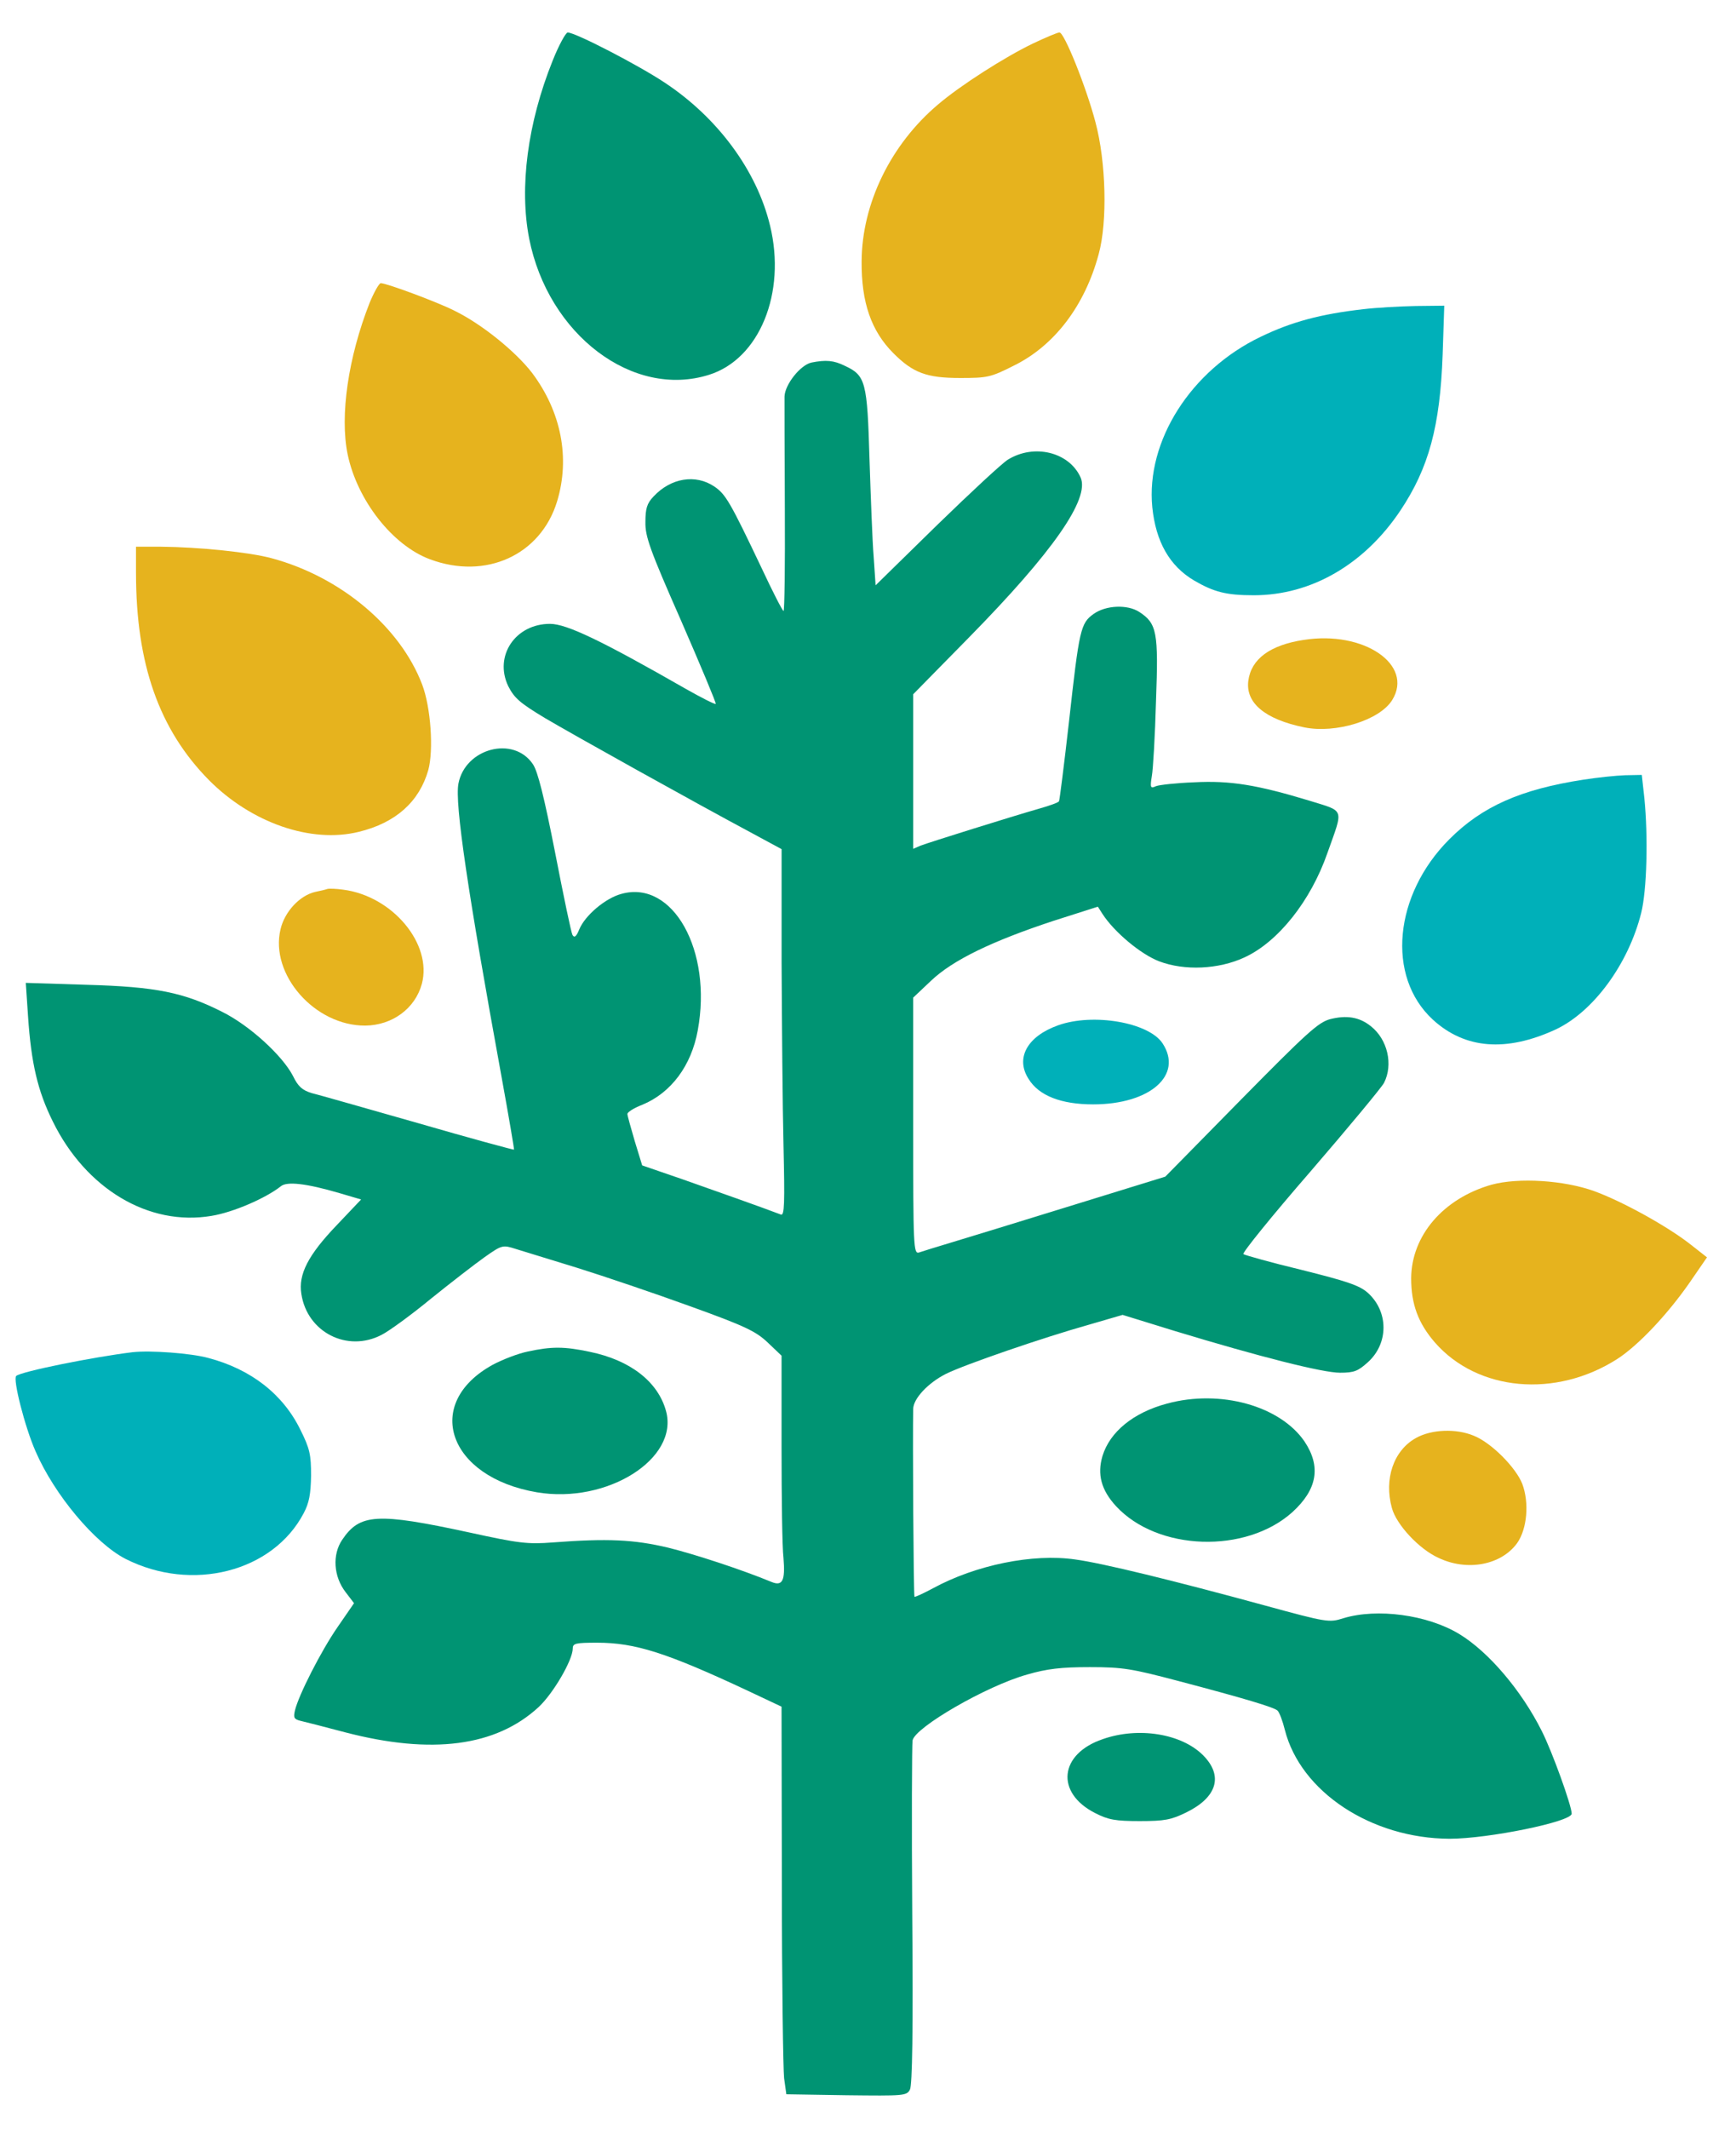
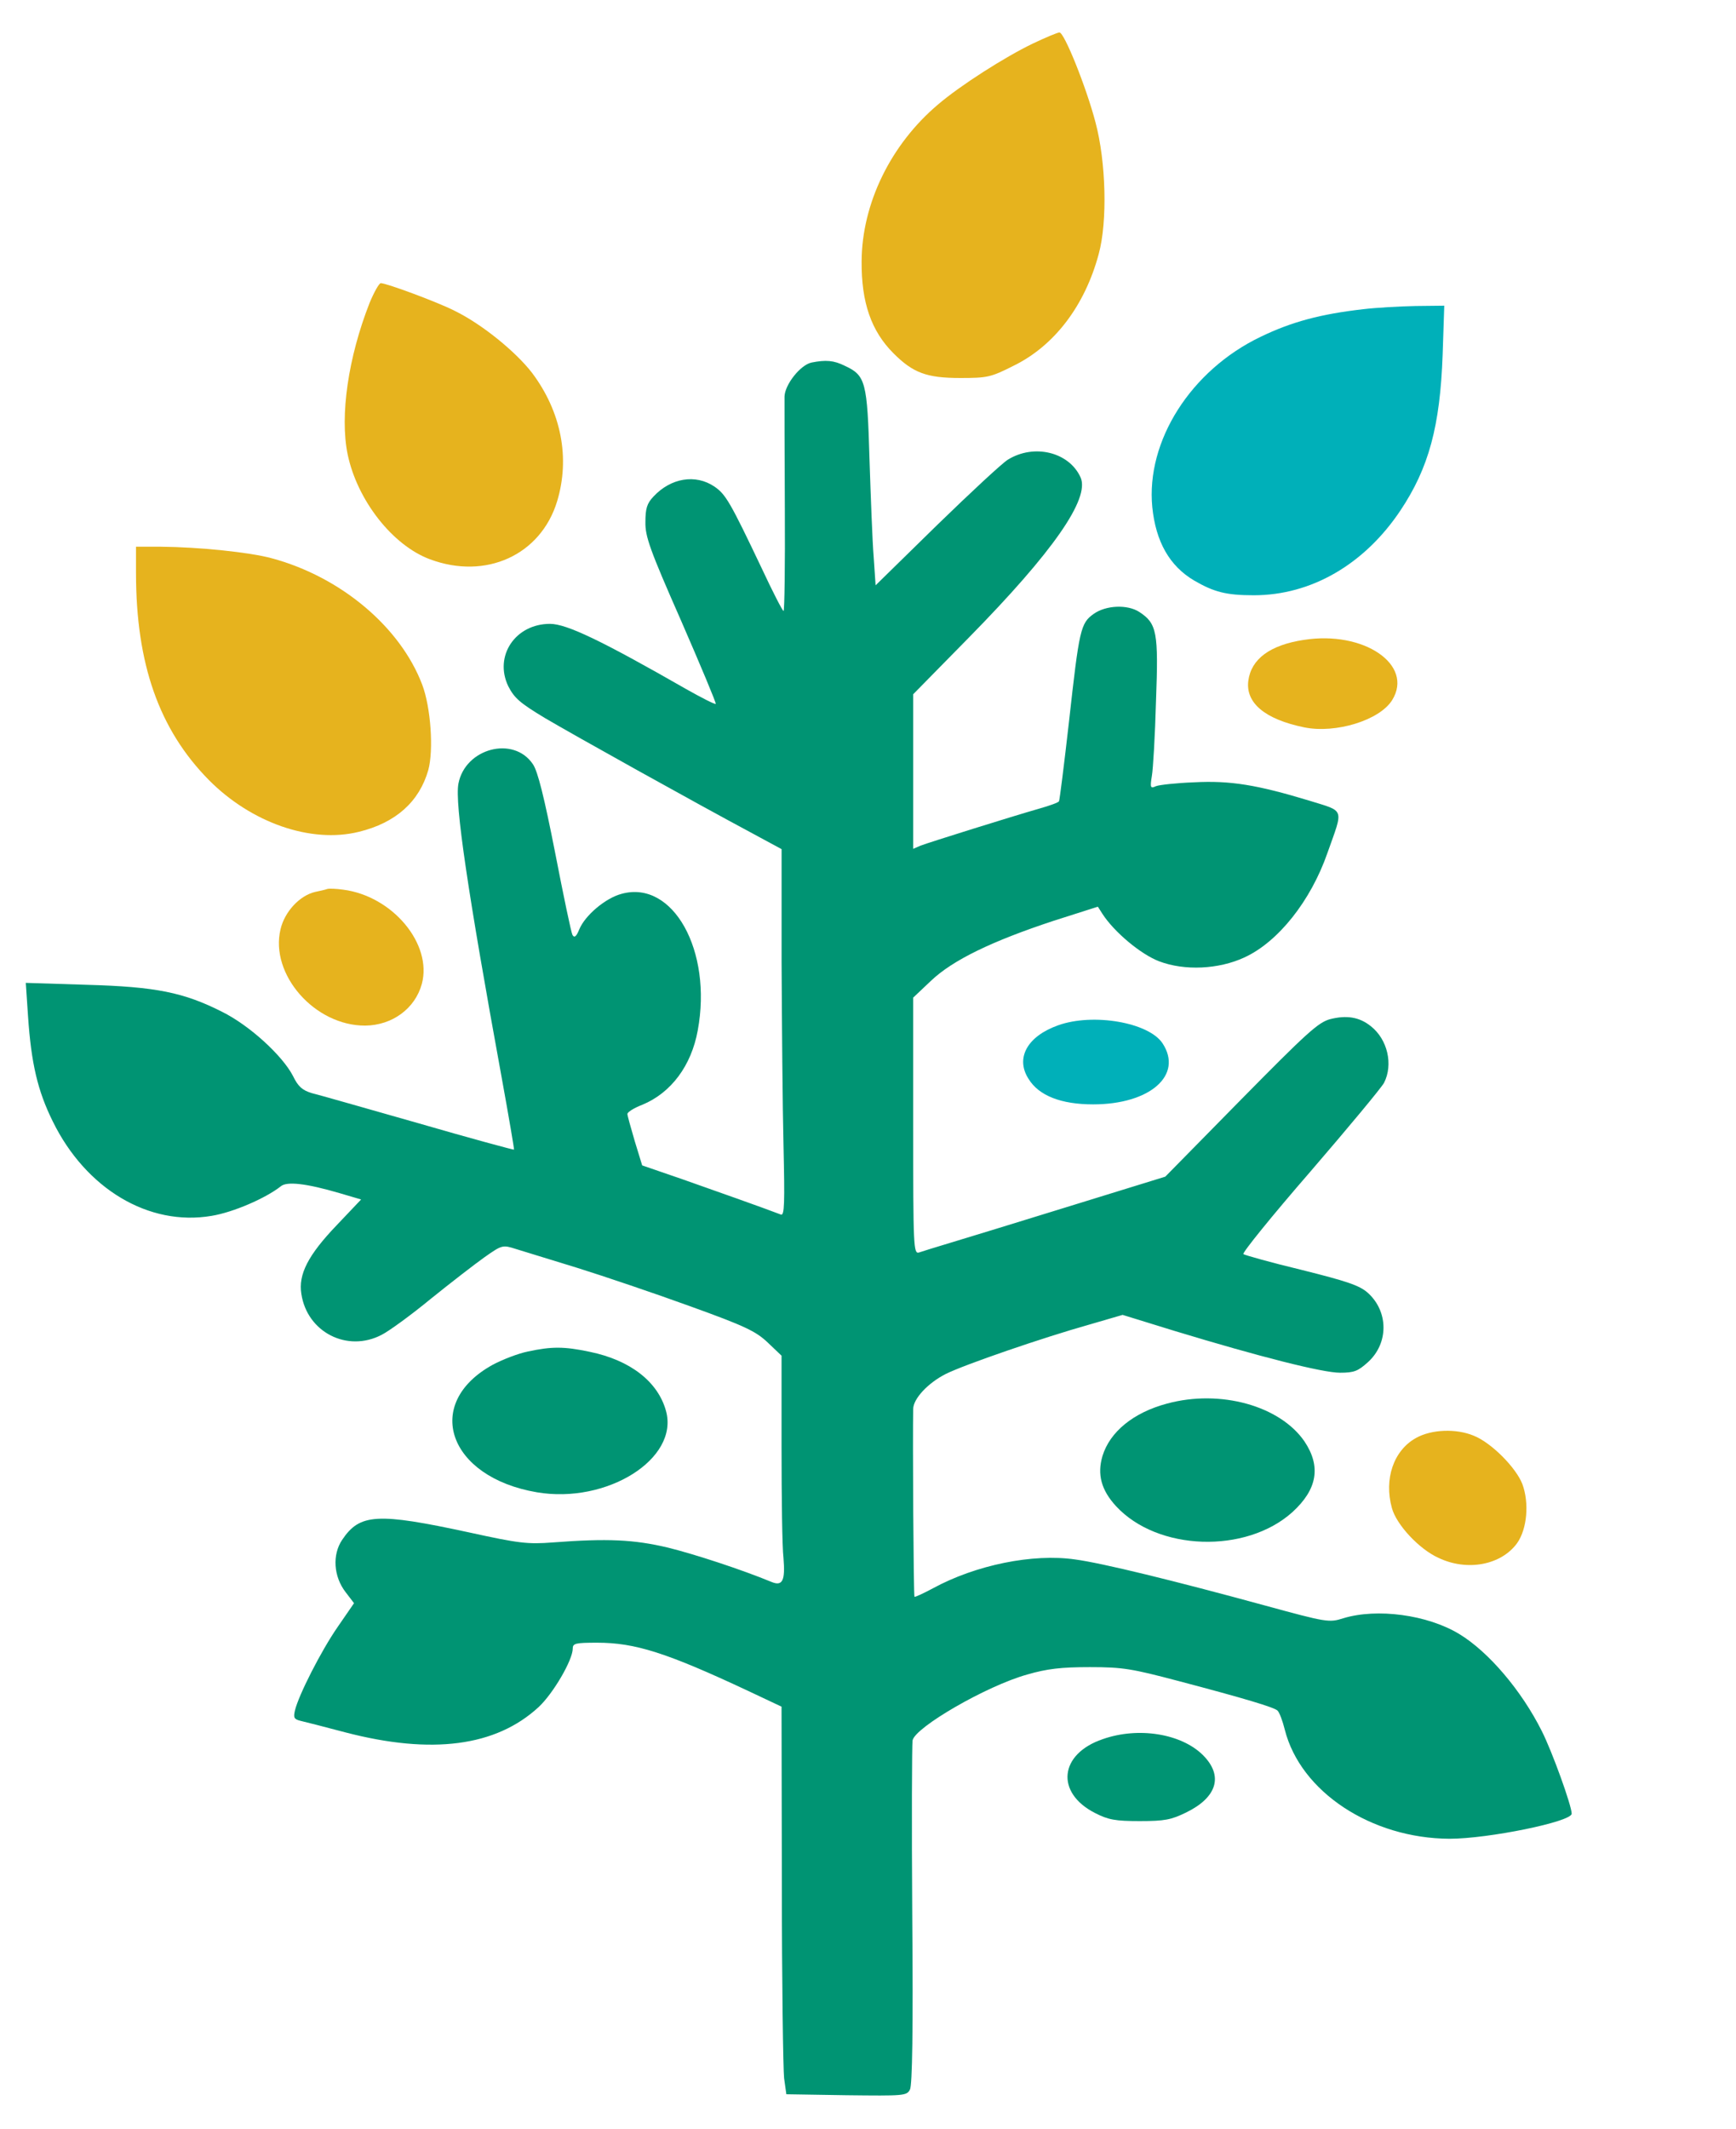
<svg xmlns="http://www.w3.org/2000/svg" id="_レイヤー_1" data-name="レイヤー 1" viewBox="0 0 102.202 125.258">
  <defs>
    <style>
      .cls-1 {
        fill: #e6b31e;
      }

      .cls-1, .cls-2, .cls-3 {
        stroke-width: 0px;
      }

      .cls-2 {
        fill: #009473;
      }

      .cls-3 {
        fill: #00b0b9;
      }
    </style>
  </defs>
-   <path id="path147" class="cls-2" d="M32.533,3.576c-1.475,3.668-1.967,7.45-1.38,10.457,1.116,5.654,6.108,9.436,10.589,8.018,2.969-.927,4.557-4.822,3.593-8.774-.775-3.234-3.082-6.354-6.202-8.415-1.532-1.021-5.257-2.95-5.711-2.95-.113,0-.529.756-.889,1.664Z" />
  <path id="path148" class="cls-1" d="M60.784,2.573c-1.645.794-4.255,2.458-5.559,3.574-2.78,2.345-4.482,5.824-4.5,9.228-.019,2.42.567,4.103,1.872,5.408,1.153,1.153,1.948,1.456,3.933,1.456,1.588,0,1.796-.038,3.139-.719,2.402-1.172,4.198-3.536,5.011-6.562.529-1.91.435-5.446-.189-7.772-.548-2.08-1.834-5.276-2.118-5.276-.113,0-.832.303-1.588.662Z" />
  <path id="path149" class="cls-1" d="M21.754,17.833c-1.248,3.177-1.759,6.618-1.286,8.906.567,2.704,2.647,5.351,4.841,6.165,3.29,1.229,6.524-.246,7.488-3.404.775-2.553.246-5.276-1.475-7.564-.945-1.229-2.931-2.855-4.557-3.65-1.002-.511-4.009-1.626-4.349-1.626-.095,0-.397.529-.662,1.172Z" />
  <path id="path150" class="cls-3" d="M80.242,18.193c-2.477.284-4.198.737-6.032,1.626-4.103,1.967-6.751,6.127-6.372,10.022.208,2.042,1.021,3.46,2.458,4.311,1.172.681,1.891.87,3.517.87,3.385,0,6.505-1.815,8.623-4.973,1.683-2.515,2.345-4.973,2.496-9.19l.095-2.874-1.683.019c-.927.019-2.326.095-3.101.189Z" />
  <path id="path151" class="cls-2" d="M47.774,21.332c-.643.132-1.569,1.286-1.588,2.004,0,.34,0,3.309.019,6.599.019,3.309-.019,6.013-.076,6.013s-.643-1.135-1.286-2.515c-1.853-3.895-2.118-4.349-2.78-4.803-1.116-.756-2.572-.511-3.593.586-.378.397-.473.7-.473,1.494-.019.851.265,1.645,2.099,5.805,1.153,2.647,2.08,4.86,2.042,4.898-.057.038-.832-.359-1.74-.87-4.954-2.836-7.034-3.839-8.018-3.839-2.042,0-3.309,1.891-2.458,3.668.359.7.681.983,2.156,1.872,1.664.983,8.755,4.935,12.291,6.826l1.645.889v6.656c.019,3.668.057,8.509.113,10.797.076,3.366.057,4.122-.151,4.047-1.135-.435-3.876-1.399-5.805-2.08l-2.364-.813-.435-1.418c-.227-.775-.435-1.513-.435-1.607,0-.113.397-.359.889-.548,1.683-.7,2.874-2.288,3.252-4.368.87-4.69-1.456-8.869-4.482-8.037-.945.246-2.156,1.267-2.496,2.099-.17.416-.284.511-.397.321-.076-.132-.529-2.307-1.021-4.841-.643-3.271-1.021-4.784-1.305-5.2-1.135-1.702-3.99-.945-4.387,1.135-.227,1.153.548,6.372,2.553,17.34.416,2.288.737,4.179.719,4.198s-2.553-.662-5.616-1.551c-3.063-.87-5.9-1.683-6.297-1.777-.548-.17-.794-.378-1.097-1.002-.624-1.21-2.572-2.988-4.179-3.782-2.25-1.135-3.876-1.475-7.98-1.588l-3.574-.113.132,1.967c.189,2.78.567,4.387,1.456,6.183,1.948,3.971,5.654,6.183,9.341,5.559,1.286-.208,3.196-1.04,4.084-1.74q.529-.454,3.442.397l1.286.378-1.437,1.513c-1.683,1.759-2.269,2.893-2.08,4.047.34,2.25,2.704,3.46,4.727,2.402.416-.208,1.721-1.153,2.893-2.118,1.172-.945,2.591-2.042,3.177-2.458,1.021-.719,1.059-.719,1.834-.473.435.132,2.08.643,3.631,1.116,1.569.492,4.538,1.494,6.618,2.25,3.252,1.172,3.876,1.475,4.576,2.137l.813.775v5.389c0,2.969.038,5.9.113,6.505.113,1.343-.057,1.683-.7,1.418-1.74-.719-4.5-1.626-6.108-2.023-2.004-.473-3.536-.548-6.77-.303-1.475.113-1.986.057-4.916-.586-5.427-1.172-6.448-1.116-7.488.435-.586.87-.511,2.156.208,3.082l.492.643-.964,1.399c-.983,1.418-2.307,4.028-2.515,4.916-.095.416-.057.511.321.605.246.057,1.437.359,2.647.681,5.087,1.324,8.869.832,11.384-1.494.851-.794,2.004-2.761,2.004-3.442,0-.303.17-.34,1.437-.34,2.231,0,4.084.586,8.887,2.836l1.967.927.019,10.457c0,5.748.076,10.873.132,11.402l.132.945,3.536.057c3.385.038,3.555.038,3.744-.34.132-.265.189-3.442.132-10.249-.038-5.446-.019-10.06.019-10.287.151-.775,4.368-3.215,6.751-3.876,1.172-.34,2.004-.435,3.687-.435,1.948,0,2.477.095,5.2.813,3.952,1.04,5.635,1.551,5.843,1.74.113.095.303.605.435,1.135.927,3.65,5.087,6.391,9.701,6.41,2.269,0,7.186-1.002,7.186-1.475s-1.153-3.668-1.759-4.86c-1.191-2.383-3.139-4.671-4.86-5.711-1.872-1.135-4.841-1.532-6.826-.927-.832.265-.964.246-4.633-.756-5.332-1.456-9.587-2.496-11.157-2.704-2.477-.359-5.843.321-8.377,1.702-.567.303-1.059.529-1.078.492-.057-.038-.113-9.455-.076-11.043,0-.605.87-1.532,1.91-2.061,1.097-.548,5.711-2.137,8.471-2.912l1.948-.567,3.063.945c5.049,1.532,8.717,2.458,9.738,2.458.832,0,1.059-.095,1.645-.624,1.229-1.116,1.21-2.988-.019-4.084-.492-.435-1.248-.681-3.895-1.343-1.815-.435-3.347-.87-3.423-.927-.076-.076,1.683-2.25,3.933-4.841,2.25-2.61,4.198-4.954,4.349-5.238.548-1.078.208-2.553-.775-3.328-.681-.548-1.437-.662-2.402-.416-.7.189-1.38.813-5.257,4.746l-4.444,4.519-5.578,1.721c-3.063.945-6.259,1.929-7.091,2.175-.832.246-1.664.511-1.834.567-.321.095-.34-.34-.34-7.45v-7.545l1.04-.983c1.286-1.229,3.612-2.345,7.223-3.536l2.61-.832.265.416c.681,1.059,2.25,2.383,3.347,2.799,1.494.567,3.498.473,5.011-.227,1.986-.908,3.914-3.328,4.898-6.165.945-2.666,1.04-2.402-1.078-3.063-3.063-.927-4.652-1.191-6.77-1.078-1.04.038-2.061.151-2.25.227-.321.151-.359.095-.246-.586.076-.416.189-2.402.246-4.425.151-4.047.057-4.557-.983-5.238-.7-.454-1.967-.397-2.685.113-.775.548-.851.908-1.456,6.354-.284,2.496-.548,4.595-.586,4.671s-.567.265-1.172.435c-1.588.454-6.486,1.986-6.978,2.175l-.435.189v-9.095l3.29-3.347q7.413-7.545,6.562-9.417c-.681-1.494-2.742-1.986-4.274-1.04-.321.189-2.193,1.929-4.179,3.858l-3.612,3.536-.113-1.664c-.076-.908-.17-3.498-.246-5.748-.132-4.576-.227-4.935-1.456-5.503-.643-.321-1.116-.359-1.967-.189Z" />
  <path id="path153" class="cls-1" d="M8.007,33.717c0,5.351,1.361,9.209,4.292,12.178,2.496,2.515,6.013,3.744,8.831,3.044,2.175-.529,3.555-1.777,4.084-3.631.321-1.172.151-3.687-.359-5.03-1.286-3.385-4.784-6.335-8.85-7.431-1.305-.359-4.311-.662-6.524-.681h-1.475v1.551Z" />
  <path id="path154" class="cls-1" d="M76.743,37.65c-1.967.303-3.082,1.116-3.252,2.402-.17,1.305.983,2.269,3.29,2.742,1.853.378,4.444-.416,5.181-1.607,1.286-2.08-1.683-4.103-5.219-3.536Z" />
-   <path id="path155" class="cls-3" d="M93.195,45.876c-3.668.567-5.938,1.569-7.866,3.498-3.271,3.271-3.725,8.074-.983,10.608,1.891,1.74,4.33,1.929,7.242.586,2.212-1.04,4.274-3.839,5.03-6.845.34-1.343.416-4.482.189-6.77l-.151-1.361-.983.019c-.529.019-1.645.132-2.477.265Z" />
  <path id="path156" class="cls-1" d="M19.258,52.305c-.095.038-.416.113-.7.17-.908.208-1.796,1.153-2.042,2.193-.643,2.666,2.023,5.692,4.992,5.673,1.588-.019,2.931-1.002,3.328-2.458.624-2.345-1.721-5.162-4.633-5.54-.416-.057-.832-.076-.945-.038Z" />
  <path id="path157" class="cls-3" d="M62.296,60.323c-1.815.643-2.534,1.929-1.74,3.158.605.983,1.91,1.494,3.801,1.494,3.347,0,5.314-1.721,4.084-3.593-.813-1.229-4.084-1.796-6.146-1.059Z" />
-   <path id="path158" class="cls-1" d="M87.805,69.702c-2.836.813-4.708,2.988-4.727,5.503,0,1.532.416,2.647,1.399,3.782,2.515,2.874,7.11,3.29,10.741.964,1.229-.794,2.95-2.61,4.274-4.519l1.002-1.456-.964-.756c-1.343-1.059-4.009-2.534-5.673-3.139-1.777-.643-4.463-.813-6.051-.378Z" />
  <path id="path159" class="cls-2" d="M31.077,79.516c-.567.113-1.494.473-2.061.775-4.141,2.269-2.647,6.618,2.591,7.507,4.122.7,8.377-1.967,7.602-4.784-.473-1.721-2.099-2.988-4.482-3.479-1.513-.321-2.25-.321-3.65-.019Z" />
-   <path id="path160" class="cls-3" d="M7.818,79.554c-2.326.284-6.562,1.135-6.864,1.399-.208.189.511,3.007,1.135,4.425,1.116,2.572,3.498,5.408,5.295,6.335,3.914,1.986,8.679.775,10.495-2.685.321-.605.416-1.116.435-2.212,0-1.229-.076-1.588-.624-2.685-1.021-2.099-2.912-3.574-5.427-4.236-1.04-.284-3.404-.454-4.444-.34Z" />
  <path id="path161" class="cls-2" d="M68.707,82.579c-1.986.529-3.366,1.664-3.801,3.082-.321,1.078-.076,2.004.794,2.95,2.439,2.647,7.639,2.818,10.381.359,1.475-1.343,1.702-2.685.719-4.16-1.437-2.099-4.954-3.082-8.093-2.231Z" />
  <path id="path162" class="cls-1" d="M83.362,84.603c-1.324.737-1.891,2.42-1.418,4.122.265.983,1.607,2.42,2.742,2.931,1.702.813,3.706.416,4.633-.87.586-.832.719-2.364.303-3.479-.378-.964-1.815-2.42-2.855-2.836-1.04-.435-2.496-.378-3.404.132Z" />
  <path id="path164" class="cls-2" d="M64.925,102.321c-2.572.87-2.799,3.158-.454,4.349.775.397,1.191.473,2.628.473,1.475,0,1.853-.076,2.742-.511,1.815-.889,2.193-2.156.983-3.366-1.267-1.267-3.801-1.683-5.9-.945Z" />
</svg>